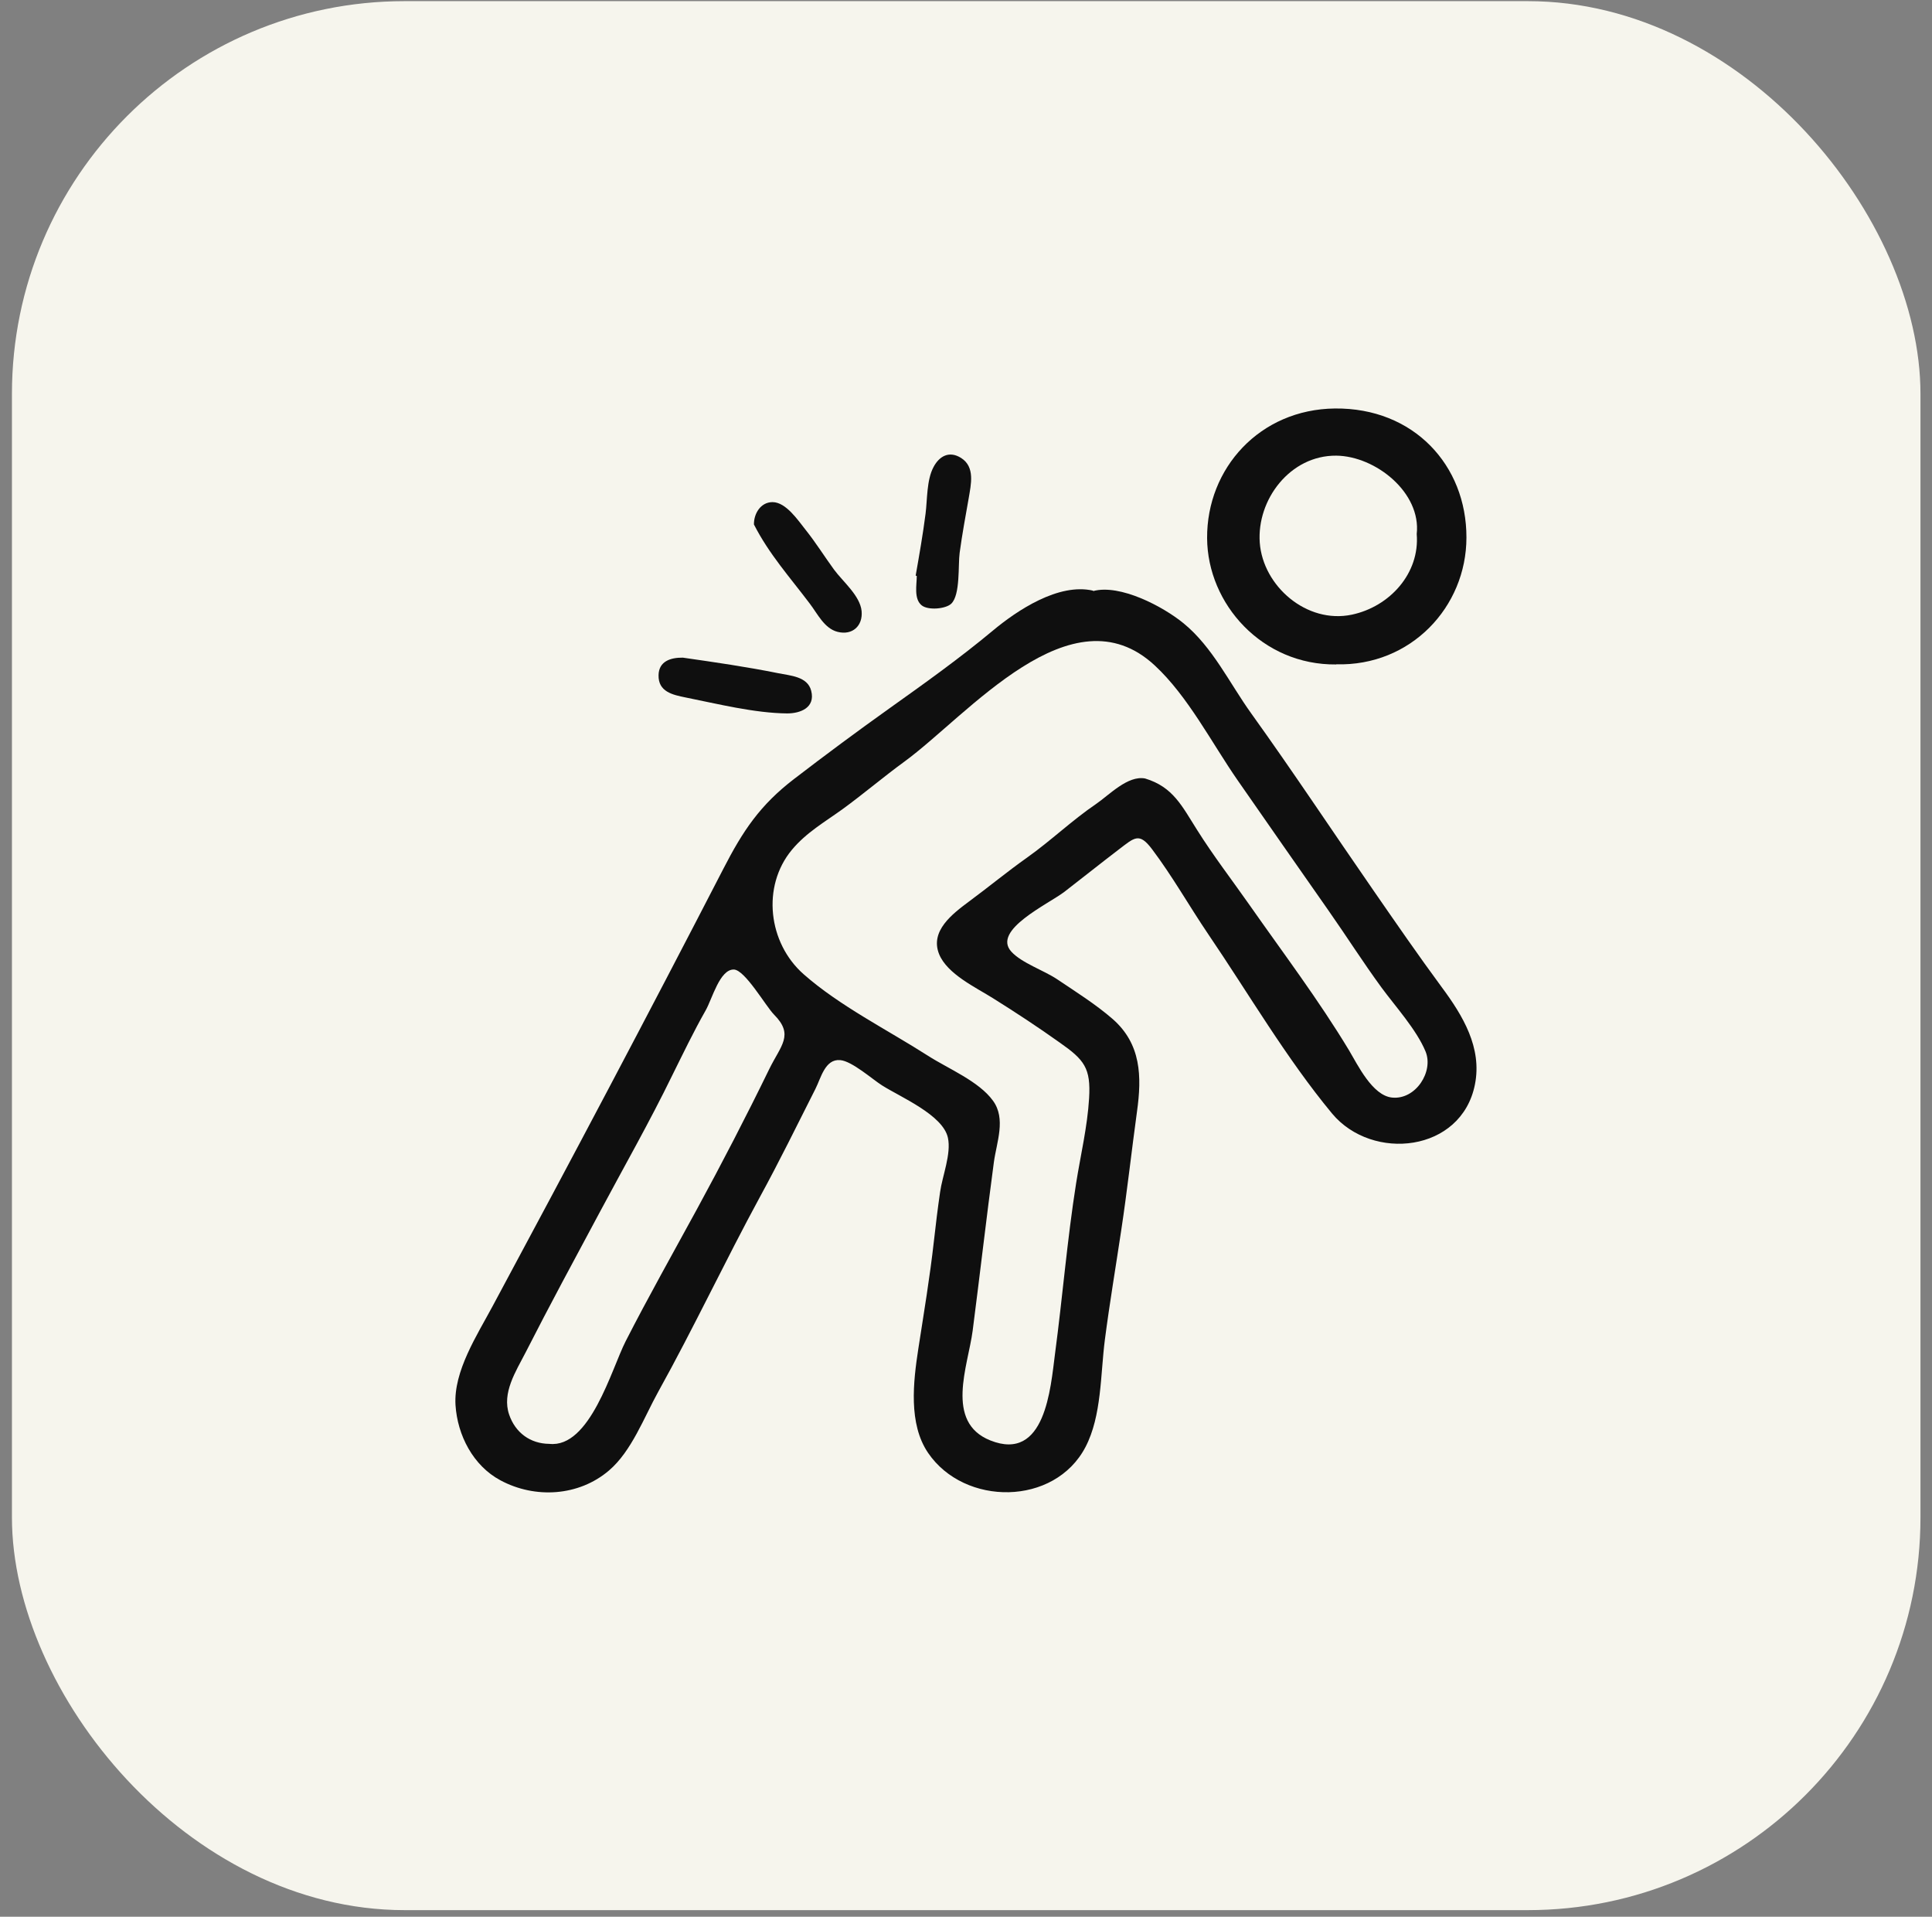
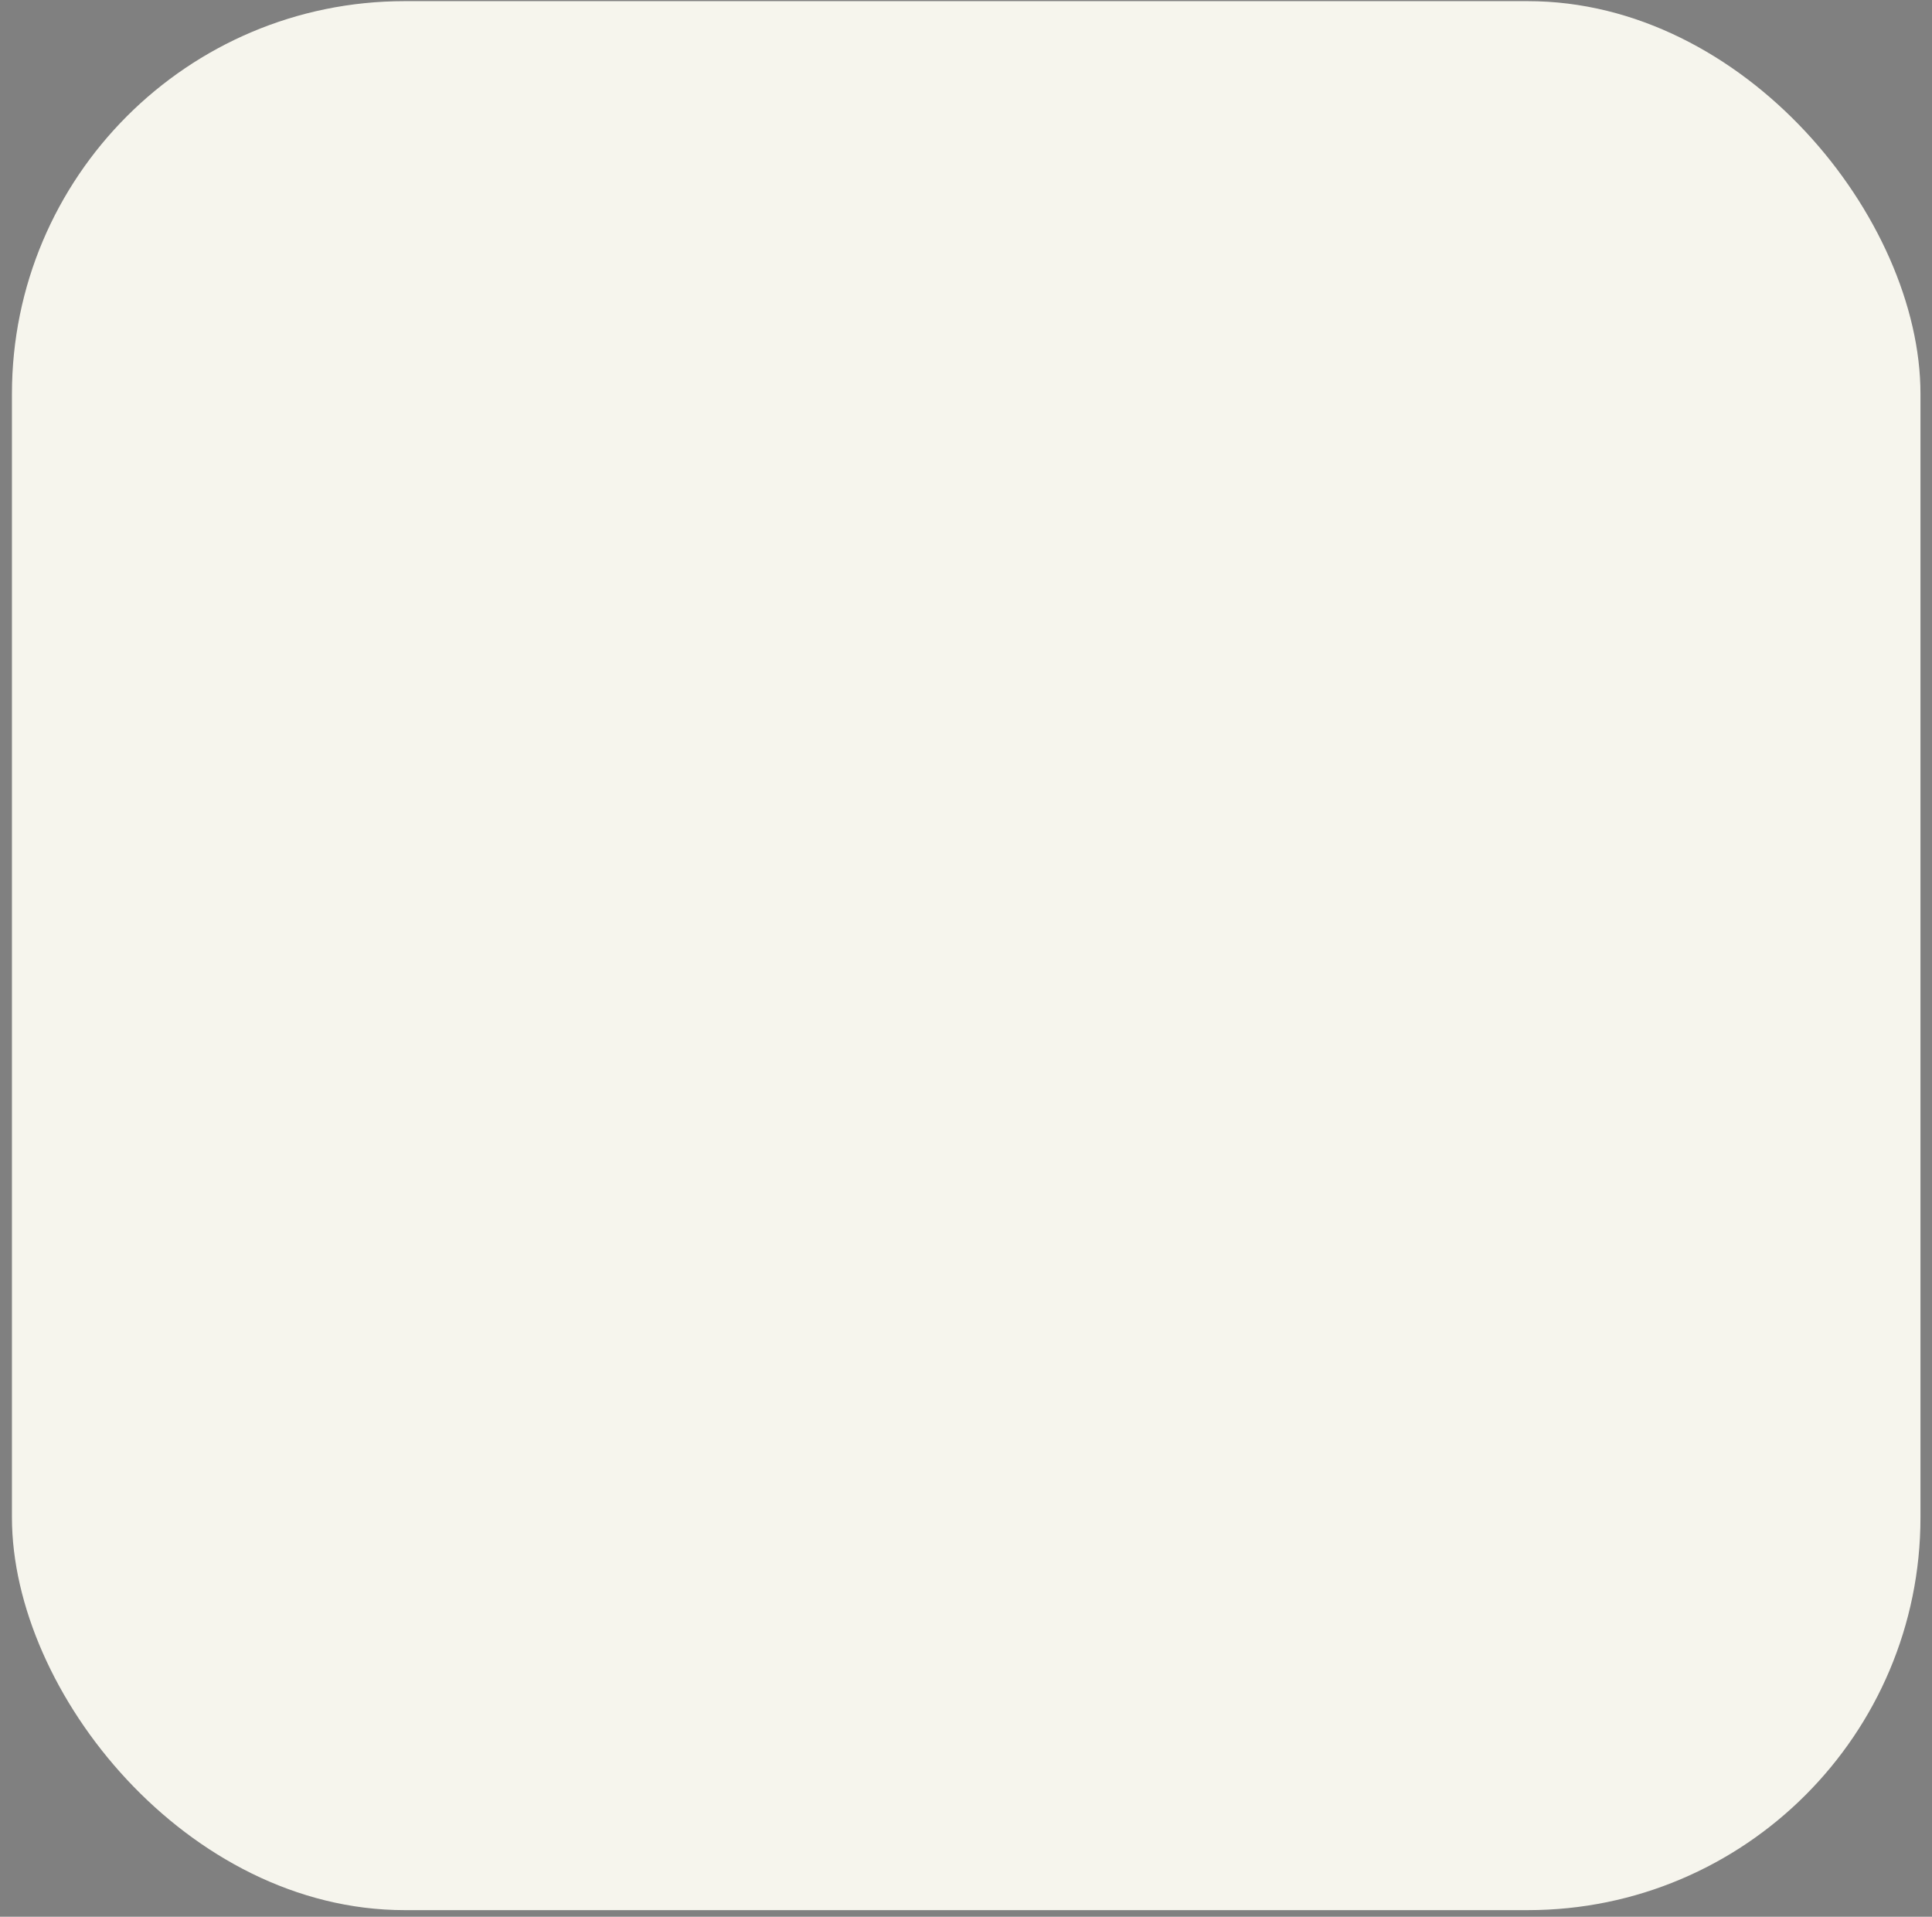
<svg xmlns="http://www.w3.org/2000/svg" width="123" height="122" viewBox="0 0 123 122" fill="none">
  <rect x="0" y="0" width="123" height="122" fill="#808080" stroke="none" />
  <rect x="0.76" y="0.073" width="121.506" height="121.506" rx="25" fill="#F6F5ED" />
  <g clip-path="url(#clip0_240_550)">
    <path d="M69.595 37.621C71.311 37.161 74.04 38.601 75.347 39.669C77.205 41.188 78.281 43.493 79.659 45.409C82.335 49.135 84.851 52.941 87.465 56.712C88.888 58.769 90.301 60.818 91.786 62.831C93.129 64.641 94.365 66.681 93.902 69.021C93.049 73.348 87.368 73.949 84.807 70.876C81.891 67.361 79.49 63.237 76.921 59.458C75.712 57.674 74.645 55.776 73.347 54.054C72.52 52.959 72.236 53.303 71.213 54.08C70.057 54.963 68.919 55.873 67.763 56.765C66.732 57.551 63.14 59.202 64.385 60.571C65.043 61.295 66.457 61.763 67.301 62.328C68.484 63.123 69.764 63.926 70.84 64.862C72.653 66.452 72.698 68.518 72.387 70.743C72.04 73.269 71.764 75.794 71.382 78.311C71.035 80.633 70.644 82.938 70.342 85.269C70.057 87.459 70.146 90.117 69.106 92.104C67.141 95.865 61.407 95.883 59.086 92.475C57.824 90.62 58.144 87.945 58.464 85.852C58.819 83.556 59.202 81.278 59.459 78.973C59.575 77.94 59.7 76.907 59.851 75.874C59.993 74.849 60.571 73.445 60.349 72.421C60.037 70.964 57.335 69.834 56.152 69.083C55.548 68.703 54.241 67.538 53.494 67.476C52.525 67.388 52.267 68.615 51.911 69.313C50.755 71.6 49.617 73.922 48.391 76.165C46.159 80.271 44.176 84.501 41.909 88.58C41.002 90.214 40.211 92.369 38.771 93.596C36.85 95.238 34.068 95.406 31.863 94.223C30.111 93.287 29.124 91.344 29 89.437C28.867 87.273 30.378 84.978 31.374 83.114C36.335 73.887 41.251 64.606 46.052 55.299C47.297 52.88 48.382 51.246 50.56 49.577C52.551 48.049 54.561 46.557 56.606 45.1C58.837 43.511 61.104 41.895 63.211 40.137C64.767 38.839 67.399 37.091 69.586 37.594L69.595 37.621ZM72.902 49.55C74.689 50.089 75.249 51.308 76.219 52.835C77.241 54.46 78.423 55.997 79.526 57.568C81.66 60.615 83.962 63.661 85.883 66.849C86.434 67.767 87.368 69.737 88.63 69.86C90.132 70.01 91.288 68.2 90.755 66.92C90.177 65.533 88.843 64.067 87.954 62.858C86.772 61.242 85.714 59.573 84.567 57.939C82.638 55.184 80.708 52.42 78.788 49.656C77.152 47.299 75.632 44.314 73.516 42.354C68.217 37.435 61.62 45.524 57.584 48.473C56.25 49.444 54.987 50.522 53.654 51.493C52.507 52.323 51.333 52.985 50.409 54.098C48.48 56.429 48.906 60.023 51.164 62.01C53.458 64.032 56.508 65.551 59.086 67.202C60.366 68.023 62.322 68.818 63.22 70.063C64.056 71.211 63.452 72.686 63.274 73.975C62.794 77.551 62.385 81.136 61.922 84.713C61.629 86.938 60.135 90.514 63.042 91.68C66.554 93.084 66.883 88.351 67.168 86.161C67.648 82.558 67.941 78.911 68.51 75.317C68.795 73.525 69.23 71.715 69.337 69.904C69.453 67.979 69.035 67.458 67.461 66.355C66.083 65.374 64.661 64.438 63.22 63.538C62.127 62.849 60.304 62.001 59.788 60.73C59.193 59.255 60.633 58.169 61.7 57.374C62.945 56.456 64.118 55.484 65.39 54.584C66.91 53.506 68.244 52.217 69.79 51.166C70.617 50.601 71.8 49.339 72.902 49.55ZM34.974 91.901C37.562 92.183 38.931 87.141 39.829 85.375C41.278 82.54 42.843 79.768 44.363 76.977C45.955 74.055 47.51 71.052 48.968 68.059C49.715 66.531 50.569 65.878 49.28 64.58C48.755 64.05 47.43 61.727 46.719 61.71C45.821 61.692 45.341 63.582 44.923 64.315C44.15 65.675 43.483 67.07 42.789 68.465C41.358 71.405 39.722 74.275 38.184 77.154C36.593 80.121 34.983 83.097 33.454 86.099C32.841 87.291 31.943 88.66 32.414 90.037C32.805 91.185 33.757 91.892 34.974 91.901Z" fill="#0F0F0F" />
    <path d="M85.074 42.292C80.362 42.345 76.876 38.451 76.85 34.256C76.823 29.806 80.202 26.053 84.985 26C89.999 25.947 93.369 29.612 93.36 34.212C93.36 38.636 89.812 42.416 85.065 42.283L85.074 42.292ZM90.195 33.991C90.488 31.351 87.572 29.029 85.074 29.002C82.122 28.976 80.006 31.819 80.202 34.539C80.406 37.303 83.189 39.731 86.069 39.122C88.479 38.61 90.399 36.49 90.195 33.991Z" fill="#0F0F0F" />
-     <path d="M47.999 33.382C47.99 32.693 48.426 31.96 49.182 31.96C50.044 31.96 50.818 33.135 51.298 33.735C51.947 34.548 52.489 35.422 53.102 36.261C53.654 37.011 54.756 37.912 54.854 38.892C54.943 39.837 54.267 40.455 53.325 40.217C52.48 40.005 52.044 39.06 51.564 38.433C50.293 36.746 48.968 35.281 47.999 33.382Z" fill="#0F0F0F" />
+     <path d="M47.999 33.382C47.99 32.693 48.426 31.96 49.182 31.96C50.044 31.96 50.818 33.135 51.298 33.735C51.947 34.548 52.489 35.422 53.102 36.261C53.654 37.011 54.756 37.912 54.854 38.892C54.943 39.837 54.267 40.455 53.325 40.217C52.48 40.005 52.044 39.06 51.564 38.433C50.293 36.746 48.968 35.281 47.999 33.382" fill="#0F0F0F" />
    <path d="M58.295 36.641C58.526 35.325 58.757 34.018 58.926 32.693C59.042 31.793 58.988 30.556 59.433 29.726C59.797 29.038 60.429 28.667 61.193 29.152C62.091 29.726 61.816 30.839 61.673 31.704C61.469 32.861 61.255 34.009 61.096 35.184C60.989 35.952 61.149 37.859 60.562 38.424C60.215 38.76 59.077 38.866 58.668 38.521C58.17 38.106 58.366 37.206 58.366 36.658C58.348 36.658 58.322 36.649 58.304 36.641H58.295Z" fill="#0F0F0F" />
    <path d="M43.474 41.859C45.501 42.151 47.529 42.442 49.538 42.848C50.311 43.007 51.414 43.051 51.645 43.97C51.92 45.047 50.951 45.409 50.116 45.409C48.044 45.391 45.679 44.8 43.652 44.394C42.825 44.226 41.901 44.032 41.927 42.972C41.945 42.098 42.674 41.85 43.474 41.859Z" fill="#0F0F0F" />
  </g>
  <defs>
    <clipPath id="clip0_240_550">
-       <rect width="65" height="69" fill="white" transform="translate(29 26)" />
-     </clipPath>
+       </clipPath>
  </defs>
</svg>